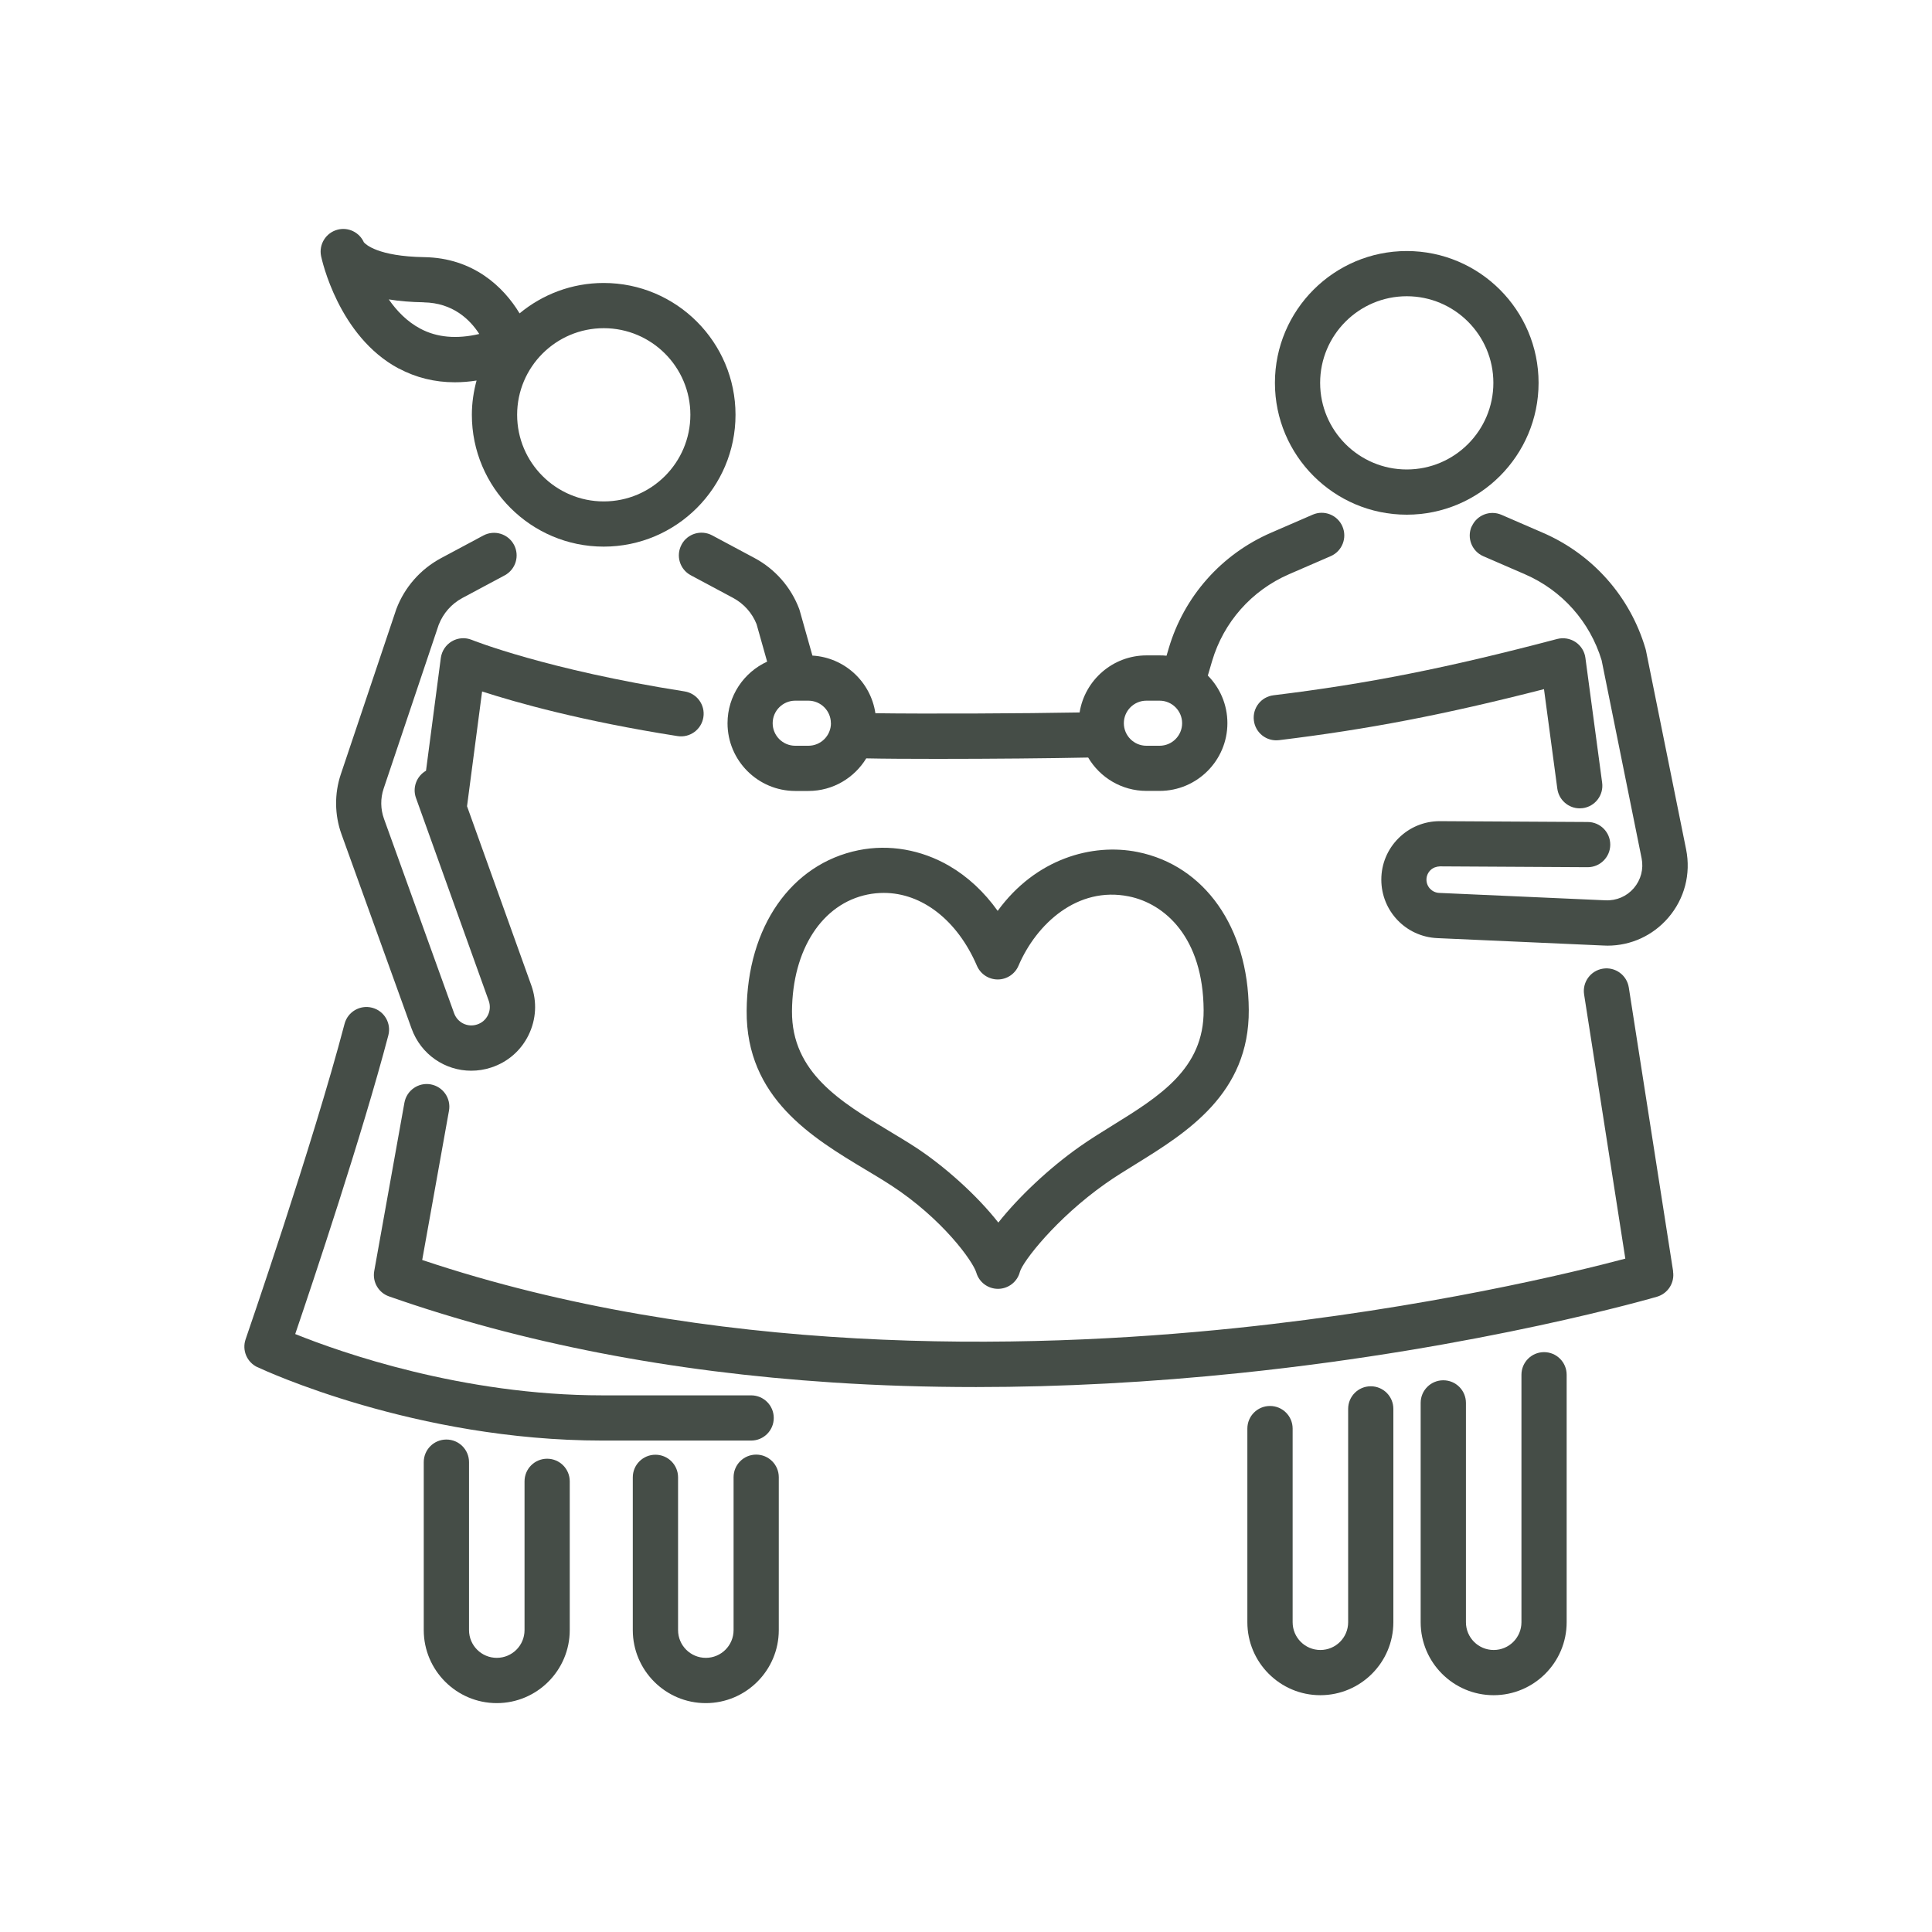
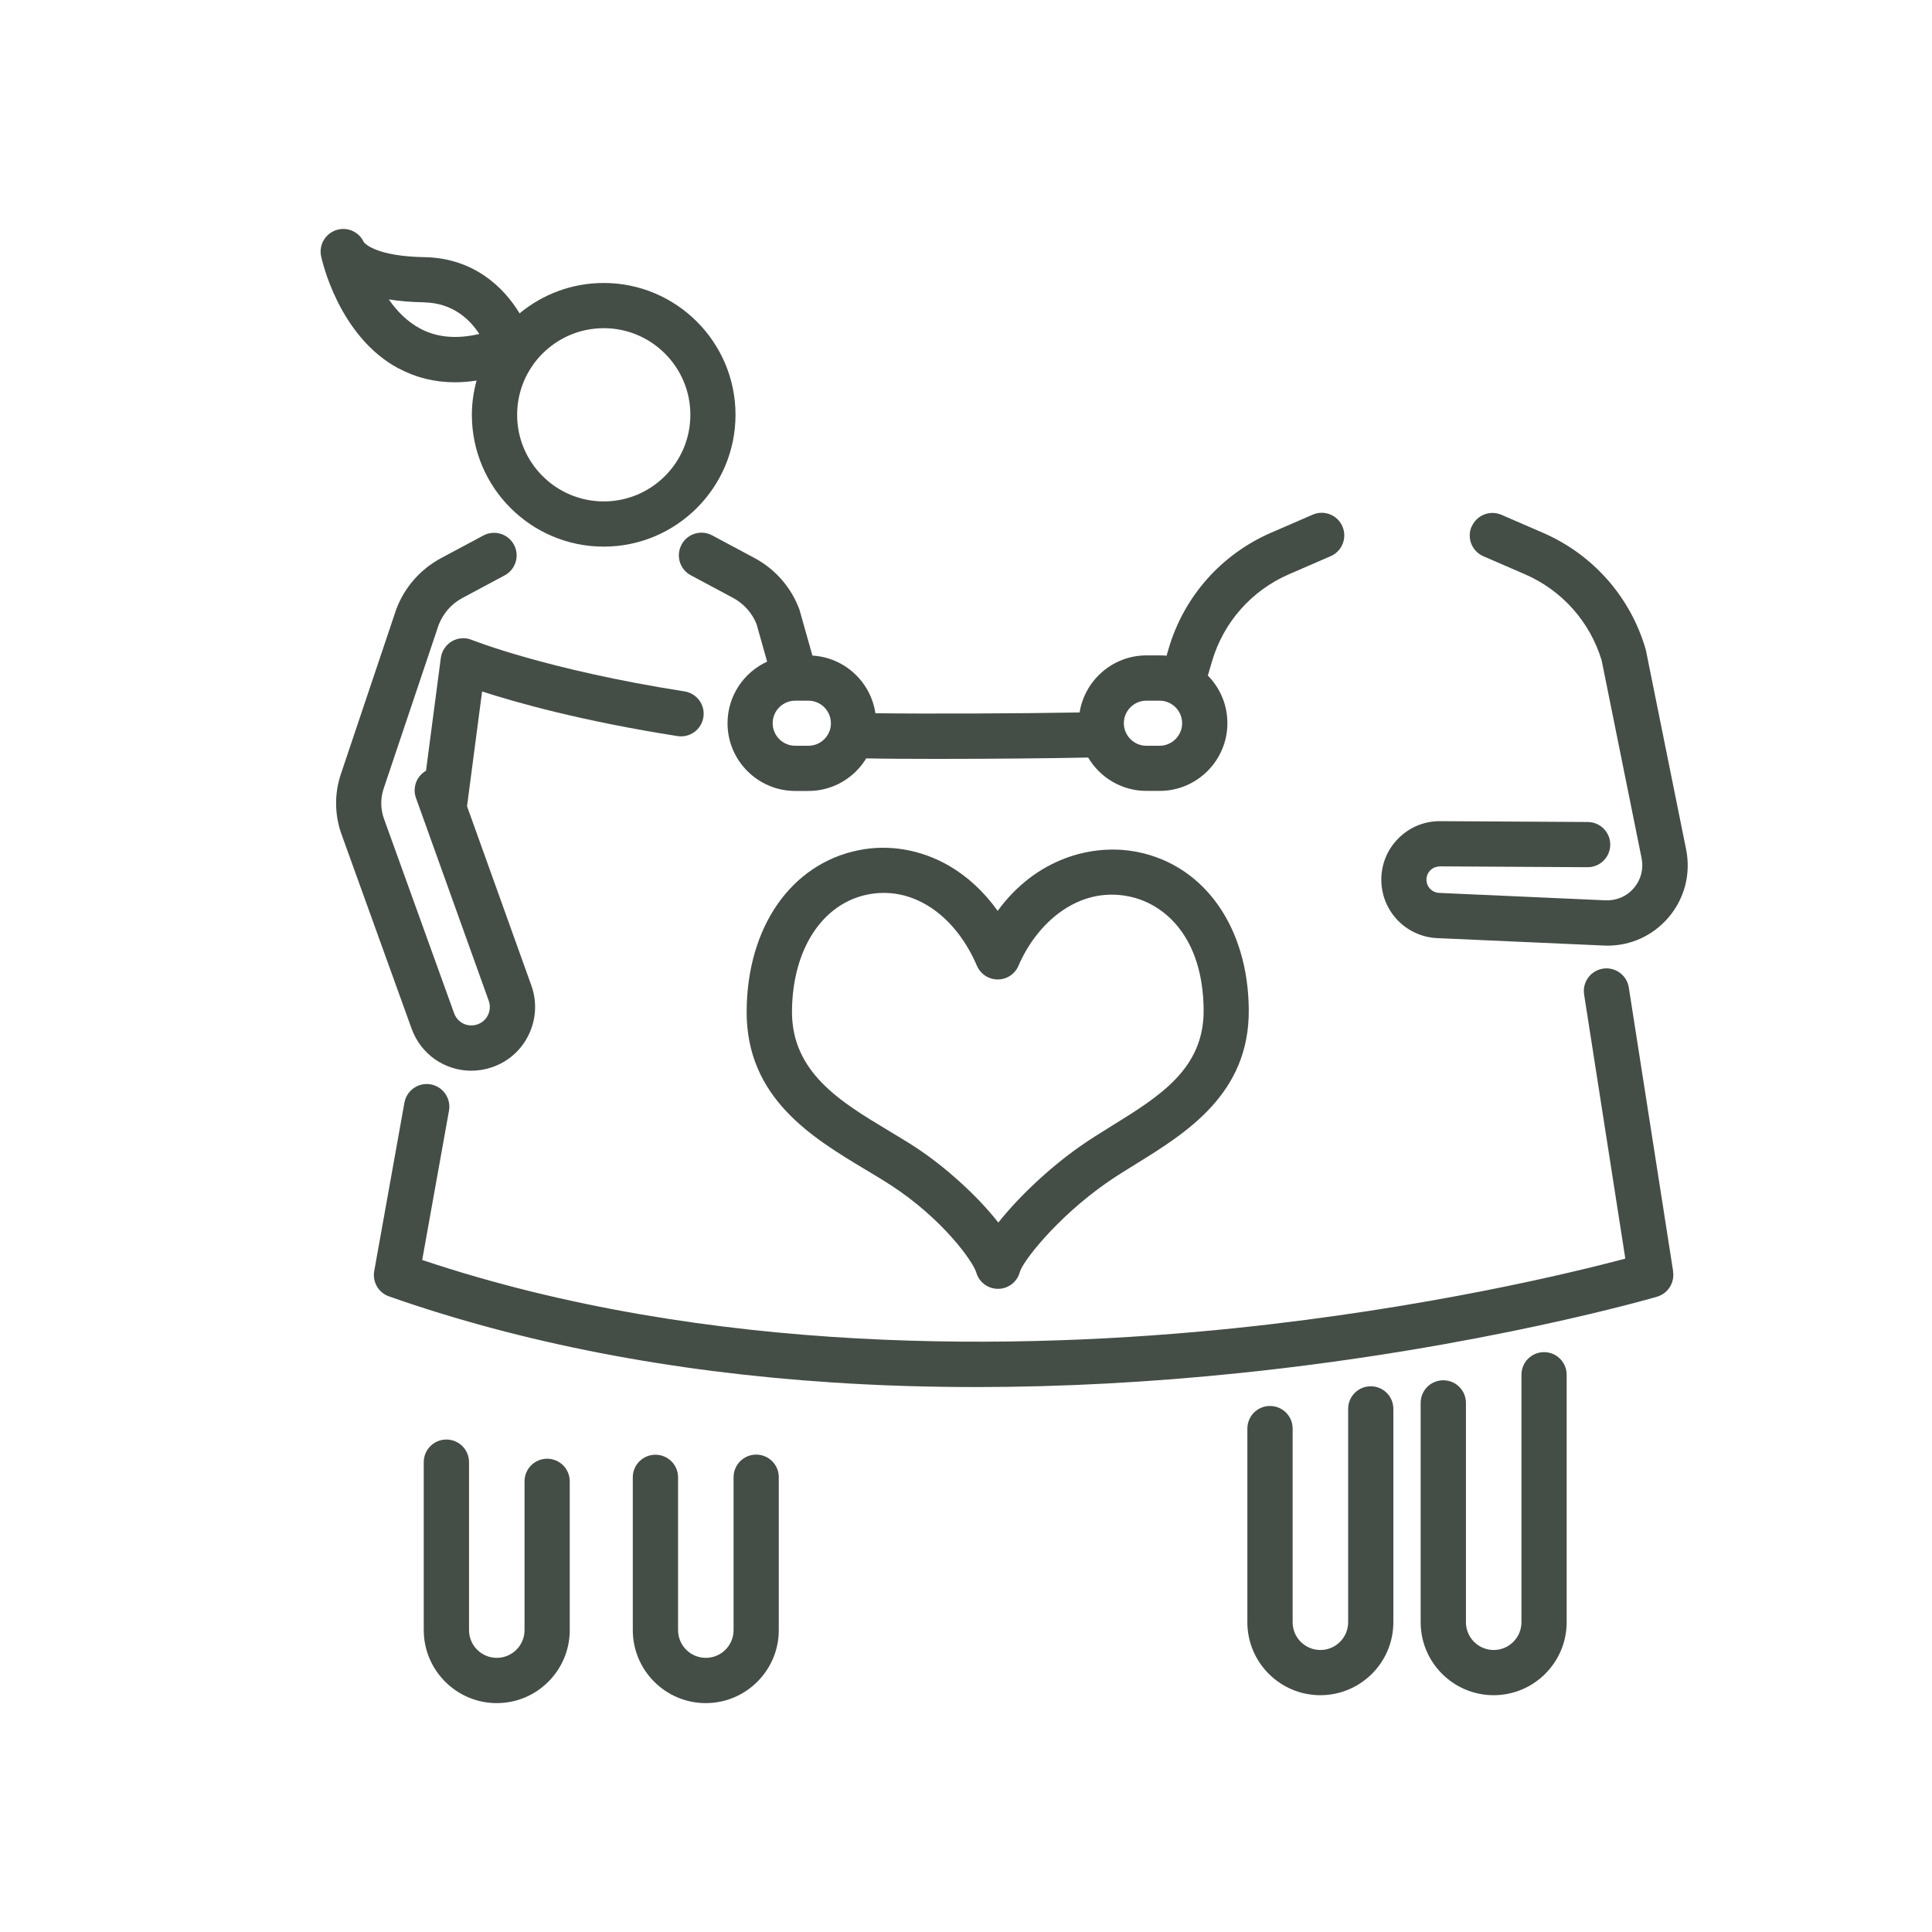
<svg xmlns="http://www.w3.org/2000/svg" id="Capa_2" viewBox="0 0 300 300">
  <defs>
    <style>.cls-1{fill:#454d47;}</style>
  </defs>
  <path class="cls-1" d="M101.77,225.89c-1.94,0-3.51,1.57-3.51,3.51v23.72c0,6.25,5.08,11.34,11.33,11.34s11.34-5.09,11.34-11.34v-23.74c0-1.94-1.57-3.51-3.51-3.51s-3.51,1.57-3.51,3.51v23.74c0,2.38-1.93,4.31-4.31,4.31s-4.31-1.93-4.31-4.31v-23.72c0-1.94-1.57-3.51-3.51-3.51Z" />
  <path class="cls-1" d="M61.91,57.21c2.68,1.43,5.59,2.15,8.72,2.15,1.1,0,2.22-.09,3.37-.27-.46,1.7-.73,3.48-.73,5.32,0,11.29,9.18,20.47,20.47,20.47s20.47-9.18,20.47-20.47-9.18-20.47-20.47-20.47c-4.96,0-9.51,1.78-13.06,4.72-2.51-4.16-7.23-8.61-14.8-8.73-7.24-.12-9.13-2.01-9.38-2.31-.7-1.55-2.43-2.4-4.1-1.95-1.8.48-2.92,2.28-2.54,4.11.11.51,2.69,12.44,12.04,17.44ZM93.75,50.96c7.42,0,13.45,6.03,13.45,13.45s-6.03,13.45-13.45,13.45-13.45-6.03-13.45-13.45,6.03-13.45,13.45-13.45ZM65.78,46.95c4.56.07,7.21,2.69,8.64,4.91-3.51.82-6.58.55-9.16-.83-2.05-1.09-3.66-2.76-4.89-4.54,1.64.27,3.45.42,5.42.45Z" />
  <path class="cls-1" d="M69.31,223.53c-1.94,0-3.51,1.57-3.51,3.51v26.08c0,6.25,5.09,11.34,11.34,11.34s11.33-5.09,11.33-11.34v-23.1c0-1.94-1.57-3.51-3.51-3.51s-3.51,1.57-3.51,3.51v23.1c0,2.38-1.93,4.31-4.31,4.31s-4.31-1.93-4.31-4.31v-26.08c0-1.94-1.57-3.51-3.51-3.51Z" />
  <path class="cls-1" d="M105.83,84.58c-.92,1.71-.27,3.84,1.44,4.75l6.58,3.52c1.65.89,2.94,2.33,3.63,4.07l1.64,5.82c-3.62,1.66-6.15,5.32-6.15,9.56,0,5.8,4.72,10.52,10.52,10.52h2.05c3.8,0,7.12-2.03,8.97-5.06,2.8.06,6.74.08,11.08.08,8.24,0,17.84-.09,23.38-.21,1.83,3.1,5.2,5.18,9.05,5.18h2.05c5.8,0,10.52-4.72,10.52-10.52,0-2.88-1.16-5.49-3.04-7.39l.66-2.24c1.79-6.06,6.14-10.97,11.94-13.49l6.48-2.81c1.78-.77,2.59-2.84,1.82-4.62-.77-1.78-2.84-2.6-4.62-1.82l-6.48,2.81c-7.7,3.35-13.49,9.88-15.87,17.94l-.34,1.15c-.35-.04-.71-.05-1.07-.05h-2.05c-5.23,0-9.58,3.85-10.38,8.86-8.5.16-23.85.23-31.71.12-.72-4.87-4.78-8.66-9.78-8.95l-1.96-6.95c-.03-.1-.06-.19-.09-.29-1.28-3.39-3.74-6.2-6.94-7.91l-6.58-3.52c-1.71-.91-3.84-.27-4.75,1.44ZM178.01,108.8h2.05c1.93,0,3.5,1.57,3.5,3.5s-1.57,3.5-3.5,3.5h-2.05c-1.93,0-3.5-1.57-3.5-3.5s1.57-3.5,3.5-3.5ZM129.03,112.3c0,1.93-1.57,3.5-3.5,3.5h-2.05c-1.93,0-3.5-1.57-3.5-3.5s1.57-3.49,3.49-3.5c0,0,0,0,0,0,0,0,0,0,.01,0h2.04c1.93,0,3.5,1.57,3.5,3.5Z" />
  <path class="cls-1" d="M68.13,97c.69-1.77,1.98-3.24,3.66-4.14l6.58-3.52c1.71-.92,2.35-3.04,1.44-4.75-.92-1.71-3.04-2.35-4.75-1.44l-6.58,3.52c-3.19,1.71-5.66,4.52-6.94,7.91-.02.04-.03.08-.04.12l-8.58,25.53c-1.01,3.01-.97,6.31.1,9.29l10.89,30.2c1.46,4.04,5.21,6.54,9.26,6.54,1.03,0,2.08-.16,3.11-.5,2.56-.84,4.62-2.63,5.8-5.05,1.18-2.42,1.33-5.15.43-7.68l-9.99-27.84,2.34-17.82c5.3,1.72,15.49,4.6,30.35,6.93,1.91.3,3.71-1.01,4.01-2.93.3-1.92-1.01-3.71-2.93-4.01-21.39-3.35-32.92-7.95-33.03-8-1.01-.41-2.15-.33-3.09.22-.94.55-1.57,1.5-1.72,2.58l-2.3,17.52c-1.45.83-2.14,2.6-1.56,4.22l11.3,31.5c.26.73.22,1.52-.12,2.22-.34.7-.94,1.22-1.68,1.46-1.48.49-3.05-.28-3.58-1.75l-10.89-30.2c-.54-1.5-.56-3.16-.05-4.67l8.56-25.47Z" />
-   <path class="cls-1" d="M39.96,212.28c.99.47,24.54,11.41,53.58,11.41h23.1c1.94,0,3.51-1.57,3.51-3.51s-1.57-3.51-3.51-3.51h-23.1c-21.75,0-40.7-6.7-47.7-9.52,2.8-8.22,10.42-31,14.46-46.38.49-1.88-.63-3.8-2.51-4.29-1.88-.49-3.8.63-4.29,2.51-4.91,18.71-15.26,48.67-15.36,48.97-.59,1.7.2,3.56,1.82,4.33Z" />
-   <path class="cls-1" d="M218.44,79.92c11.29,0,20.47-9.18,20.47-20.47s-9.18-20.47-20.47-20.47-20.47,9.18-20.47,20.47,9.18,20.47,20.47,20.47ZM218.44,46c7.42,0,13.45,6.03,13.45,13.45s-6.03,13.45-13.45,13.45-13.45-6.03-13.45-13.45,6.03-13.45,13.45-13.45Z" />
  <path class="cls-1" d="M197.2,218.32c-1.94,0-3.51,1.57-3.51,3.51v30.07c0,6.25,5.08,11.33,11.33,11.33s11.34-5.08,11.34-11.33v-33.13c0-1.94-1.57-3.51-3.51-3.51s-3.51,1.57-3.51,3.51v33.13c0,2.38-1.93,4.31-4.31,4.31s-4.31-1.93-4.31-4.31v-30.07c0-1.94-1.57-3.51-3.51-3.51Z" />
  <path class="cls-1" d="M224.11,214.33c-1.94,0-3.51,1.57-3.51,3.51v34.06c0,6.25,5.08,11.33,11.33,11.33s11.34-5.08,11.34-11.33v-38.43c0-1.94-1.57-3.51-3.51-3.51s-3.51,1.57-3.51,3.51v38.43c0,2.38-1.93,4.31-4.31,4.31s-4.31-1.93-4.31-4.31v-34.06c0-1.94-1.57-3.51-3.51-3.51Z" />
  <path class="cls-1" d="M228.51,81.75c-.77,1.78.04,3.85,1.82,4.62l6.48,2.81c5.75,2.5,10.07,7.36,11.89,13.35l6.21,30.75c.33,1.66-.11,3.34-1.21,4.63-1.1,1.28-2.7,1.97-4.41,1.89l-25.82-1.15c-1.1-.05-1.97-.95-1.97-2.06,0-.55.22-1.07.61-1.46.39-.39.93-.58,1.47-.6l22.93.13h.02c1.93,0,3.5-1.56,3.51-3.49.01-1.94-1.55-3.52-3.49-3.53l-22.93-.13h-.05c-2.42,0-4.69.94-6.4,2.64-1.73,1.72-2.68,4.01-2.68,6.44,0,4.87,3.81,8.86,8.68,9.08l25.81,1.15c.21.01.42.02.63.02,3.64,0,7.05-1.56,9.44-4.34,2.53-2.94,3.53-6.8,2.77-10.6l-6.24-30.91c-.02-.1-.05-.2-.08-.3-2.38-8.05-8.17-14.59-15.87-17.94l-6.48-2.81c-1.78-.77-3.85.04-4.62,1.82Z" />
  <path class="cls-1" d="M259.81,197.45l-6.89-44.11c-.3-1.92-2.09-3.23-4.01-2.93-1.92.3-3.23,2.1-2.93,4.01l6.4,41.02c-7.87,2.09-30.74,7.69-60.45,10.78-33.22,3.45-81.82,4.35-126.37-10.57l4.16-23.19c.34-1.91-.93-3.73-2.84-4.08-1.91-.34-3.73.93-4.08,2.84l-4.69,26.15c-.3,1.7.67,3.36,2.29,3.93,20.58,7.23,43.75,11.73,68.87,13.37,7.27.48,14.72.71,22.3.71,13.31,0,27.05-.73,41.07-2.19,37.46-3.89,64.4-11.76,64.67-11.84,1.69-.5,2.75-2.17,2.48-3.91Z" />
-   <path class="cls-1" d="M198.62,114.93c13.82-1.68,25.64-3.95,41.13-7.92l2.07,15.46c.24,1.76,1.74,3.05,3.48,3.05.16,0,.31-.01.47-.03,1.92-.26,3.27-2.03,3.01-3.95l-2.6-19.39c-.13-1-.69-1.89-1.53-2.45-.84-.56-1.88-.73-2.85-.48-17.09,4.51-29.44,6.96-44.04,8.74-1.93.23-3.3,1.98-3.06,3.91.23,1.93,1.98,3.3,3.91,3.06Z" />
  <path class="cls-1" d="M138.31,184.02c8.08,5.26,12.78,11.86,13.29,13.59.44,1.5,1.81,2.52,3.37,2.52.02,0,.04,0,.06,0,1.58-.03,2.95-1.11,3.34-2.64.42-1.56,5.6-8.28,13.29-13.7,1.43-1.01,3.03-2,4.72-3.04,7.85-4.86,17.63-10.91,17.53-23.95-.09-12.79-6.86-22.41-17.26-24.5-7.06-1.42-15.84,1.04-21.73,9.14-2.1-2.94-4.64-5.31-7.53-6.99-4.34-2.52-9.33-3.39-14.07-2.43-10.47,2.12-17.29,11.91-17.38,24.93-.1,13.54,10.2,19.71,18.46,24.67,1.39.83,2.69,1.61,3.9,2.4ZM122.98,157c.07-9.56,4.68-16.67,11.75-18.1.84-.17,1.68-.25,2.51-.25,5.9,0,11.4,4.21,14.46,11.32.56,1.29,1.82,2.12,3.23,2.12h0c1.4,0,2.67-.84,3.22-2.13,2.79-6.52,9.17-12.38,17.13-10.77,5.57,1.12,11.55,6.35,11.62,17.67.06,9.1-6.87,13.39-14.21,17.93-1.71,1.06-3.47,2.15-5.07,3.28-4.81,3.39-9.51,7.87-12.6,11.77-3.34-4.27-8.44-8.81-12.87-11.7-1.32-.86-2.68-1.67-4.12-2.54-7.43-4.46-15.12-9.06-15.05-18.6Z" />
</svg>